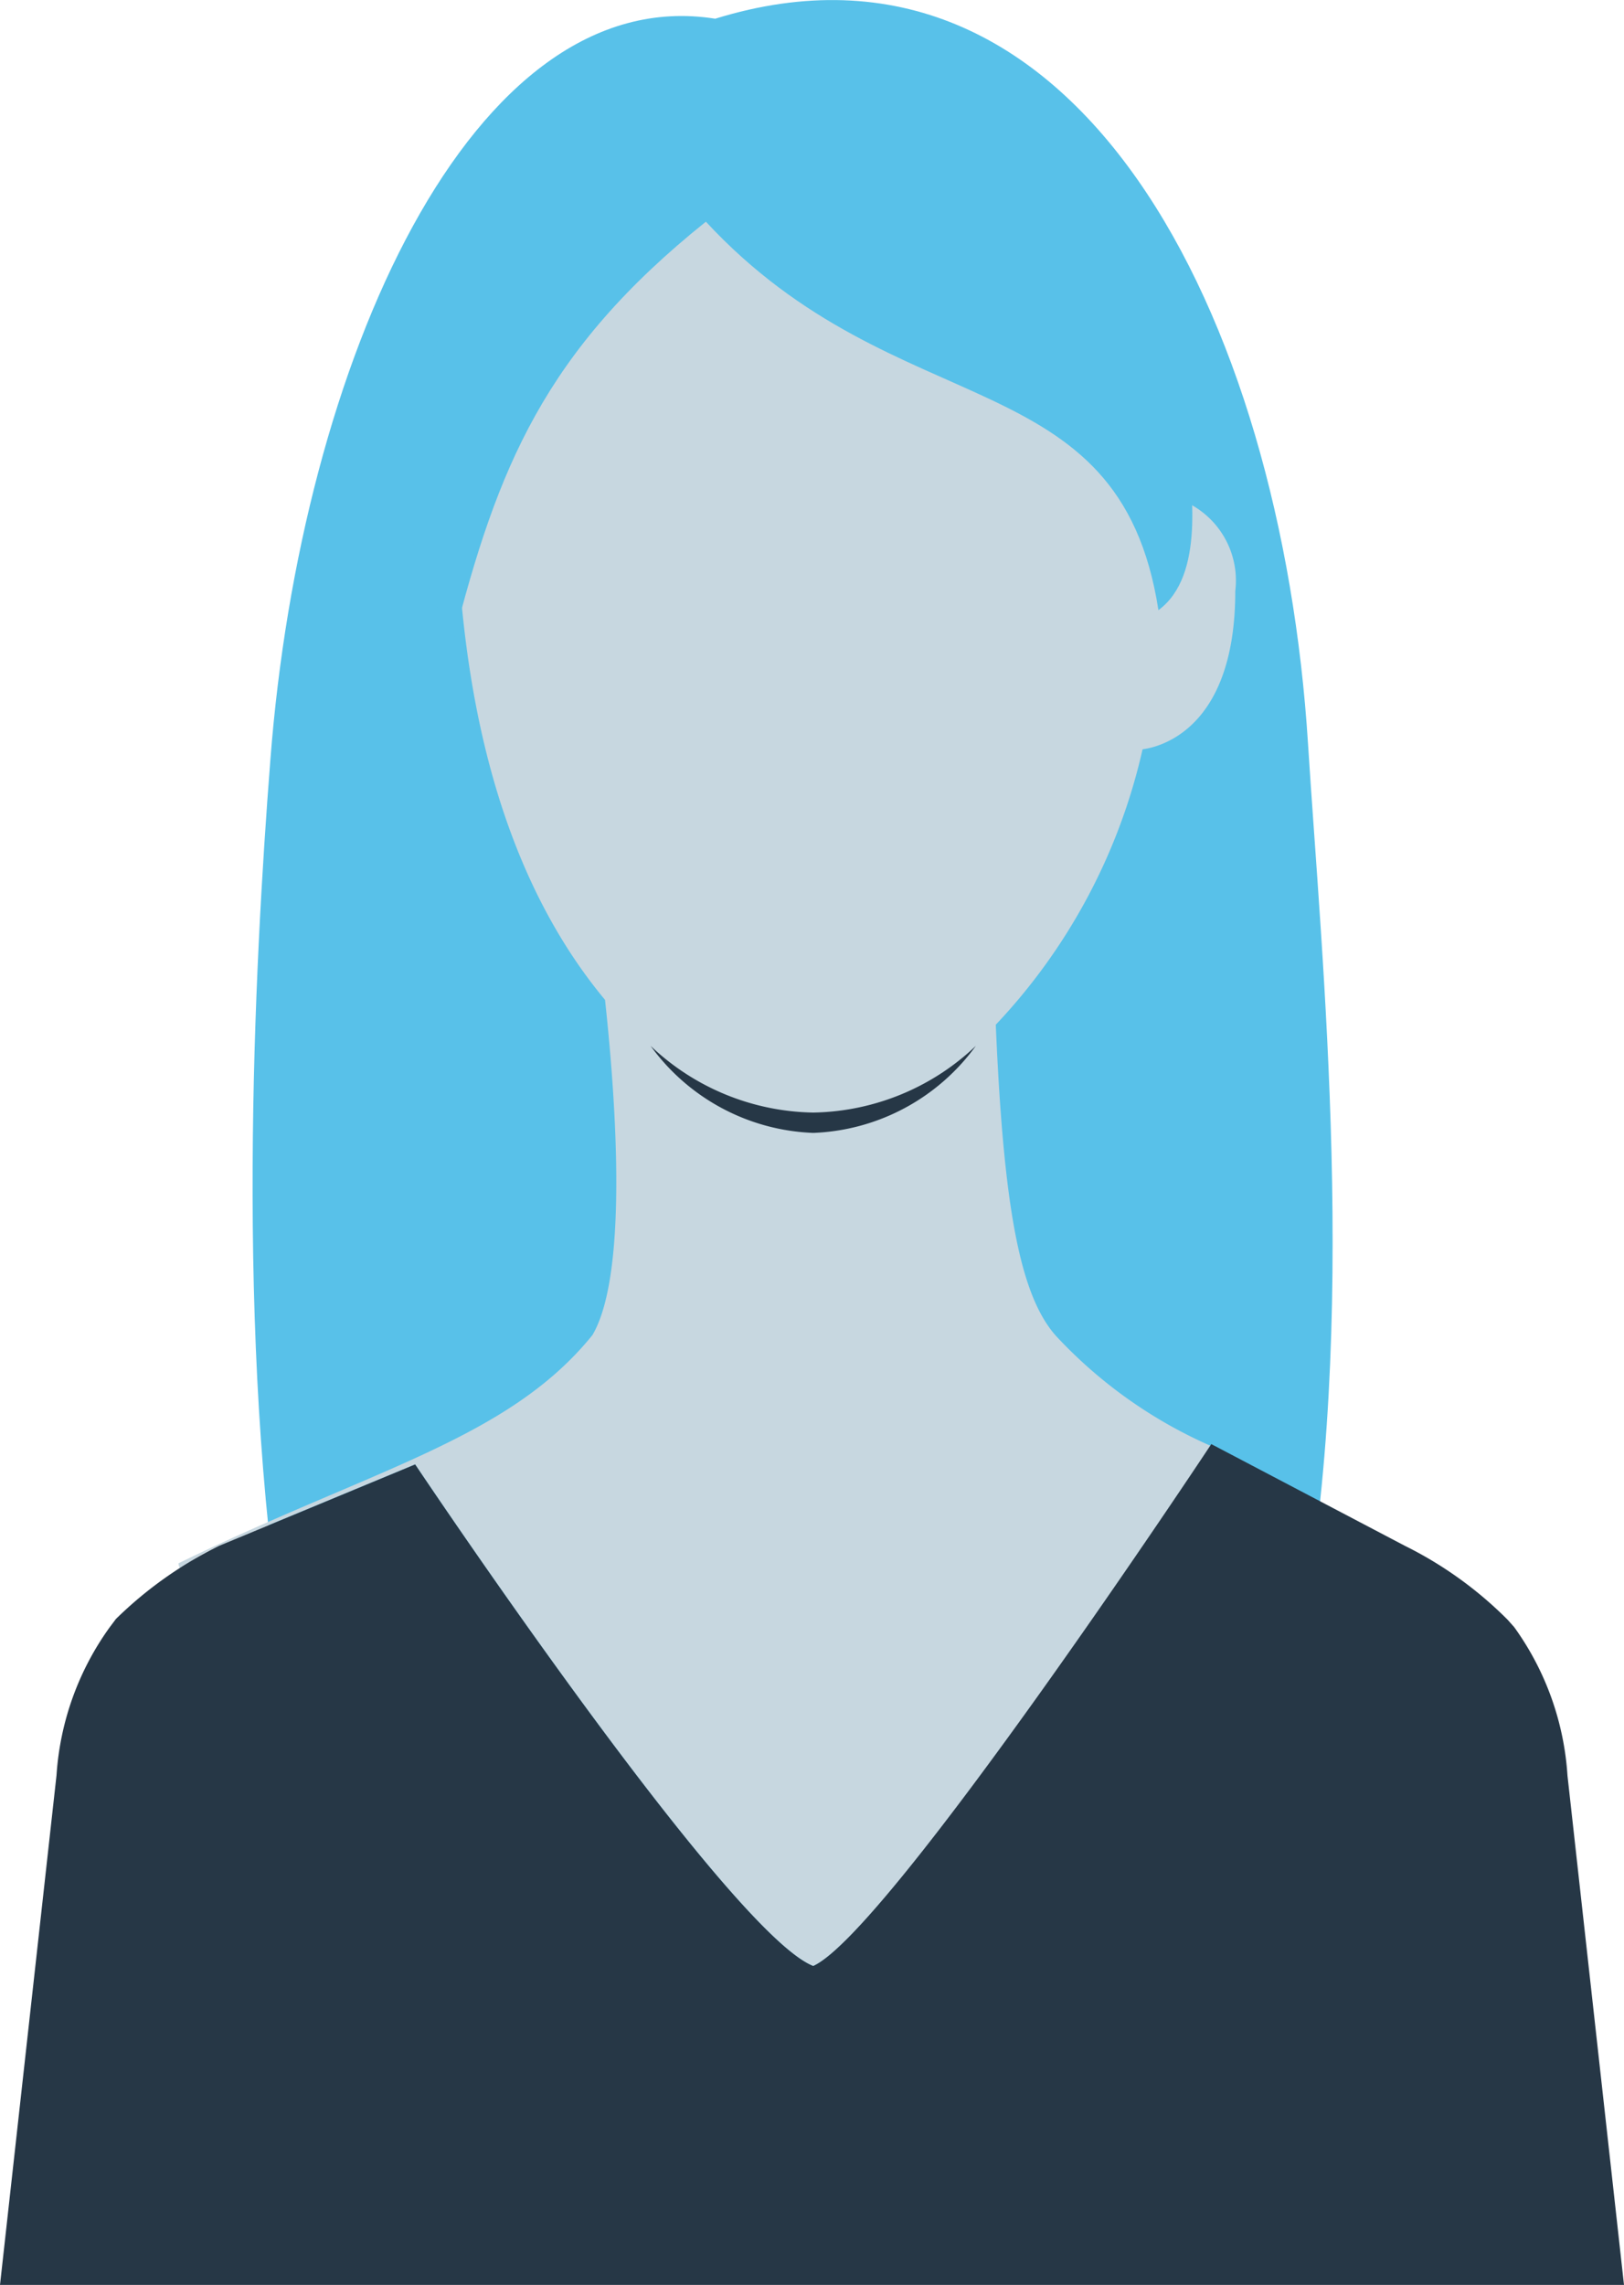
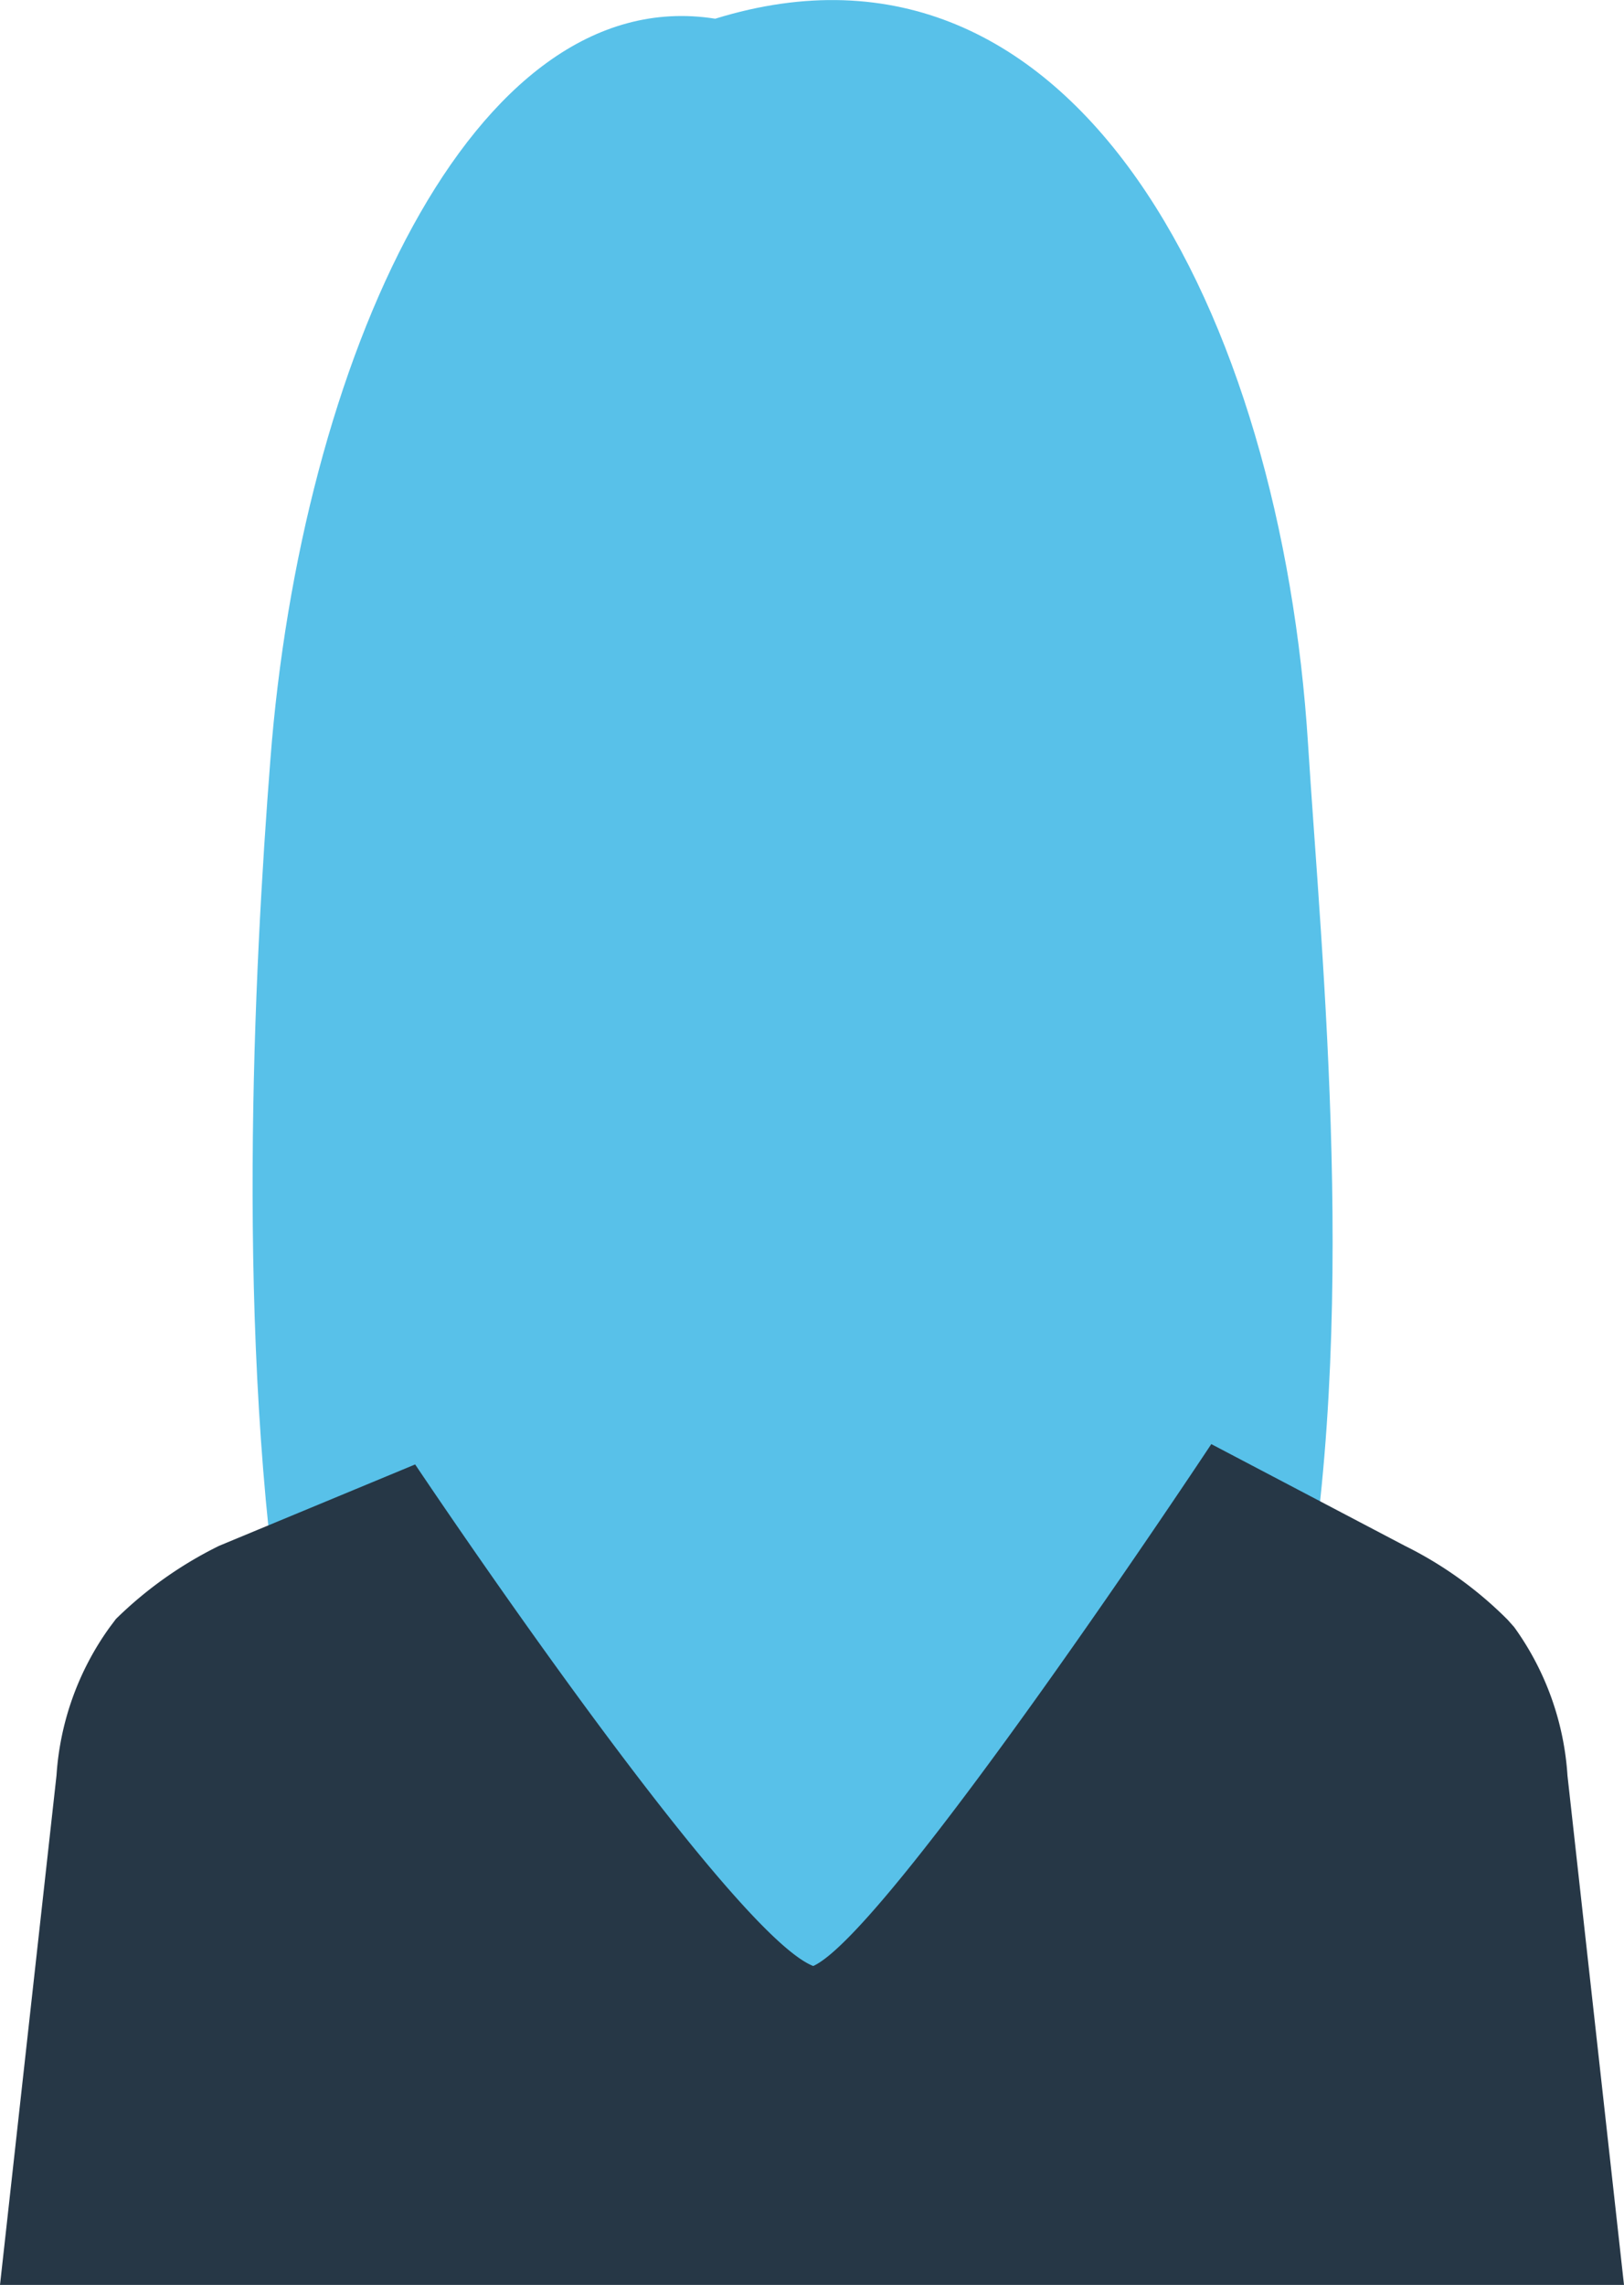
<svg xmlns="http://www.w3.org/2000/svg" viewBox="0 0 39.94 56.17">
  <path d="m17.5 53.35c-12.76 1.78-11.65-24.41-10.85-34.68.75-9.74 4.95-19.16 10.94-18.21 8.9-2.75 13.92 7.33 14.58 17.84s3.75 36.11-14.67 35.05z" fill="#58c1e9" fill-rule="evenodd" />
-   <path d="m20 27.35a5.94 5.94 0 0 1 -4-1.64 5.18 5.18 0 0 0 4 2.14 5.18 5.18 0 0 0 4-2.14 5.94 5.94 0 0 1 -4 1.64z" fill="#78a0d4" />
-   <path d="m4.39 38.43s0 .09.05.13a4.66 4.66 0 0 1 .95-.56l4.82-2s7.7 11.51 9.79 12.33c1.81-.8 9.24-12 9.79-12.78a11.52 11.52 0 0 1 -3.82-2.71c-.89-1-1.29-3.18-1.48-7.65a14.5 14.5 0 0 0 3.61-6.77c.46-.06 2.28-.53 2.28-3.89a2.13 2.13 0 0 0 -1.51-2.3c0-.19 0-.37 0-.57 0-6.72-4.09-8.14-9-8.14s-8.66 1.42-8.66 8.14 1.74 10.6 3.67 12.92c.23 2.13.61 6.68-.31 8.24-2.07 2.56-5.41 3.29-10.18 5.61z" fill="#c7d7e0" />
-   <path d="m20 27.35a5.94 5.94 0 0 1 -4-1.64 5.18 5.18 0 0 0 4 2.14 5.18 5.18 0 0 0 4-2.14 5.94 5.94 0 0 1 -4 1.64z" fill="#263746" />
  <path d="m38.55 43.65a7 7 0 0 0 -1.31-3.65l-.16-.18a9.54 9.54 0 0 0 -2.53-1.82l-4.76-2.5s-7.94 12-9.79 12.83c-2.09-.82-9.79-12.33-9.79-12.33l-4.82 2a9.77 9.77 0 0 0 -2.54 1.8l-.15.2a7 7 0 0 0 -1.31 3.64l-1.39 12.53h39.94z" fill="#263746" />
  <path d="m11.14 15.79c1.09-4.29 2.25-7.16 6.22-10.34 4.72 5.09 10.17 3.35 11.13 9.55 1.16-.86.79-3 .73-4-.15-4.73-4.49-9.61-8.89-9.31-8.33.62-8.58 2.78-10.53 10.31l.52 1.94z" fill="#58c1e9" fill-rule="evenodd" />
</svg>